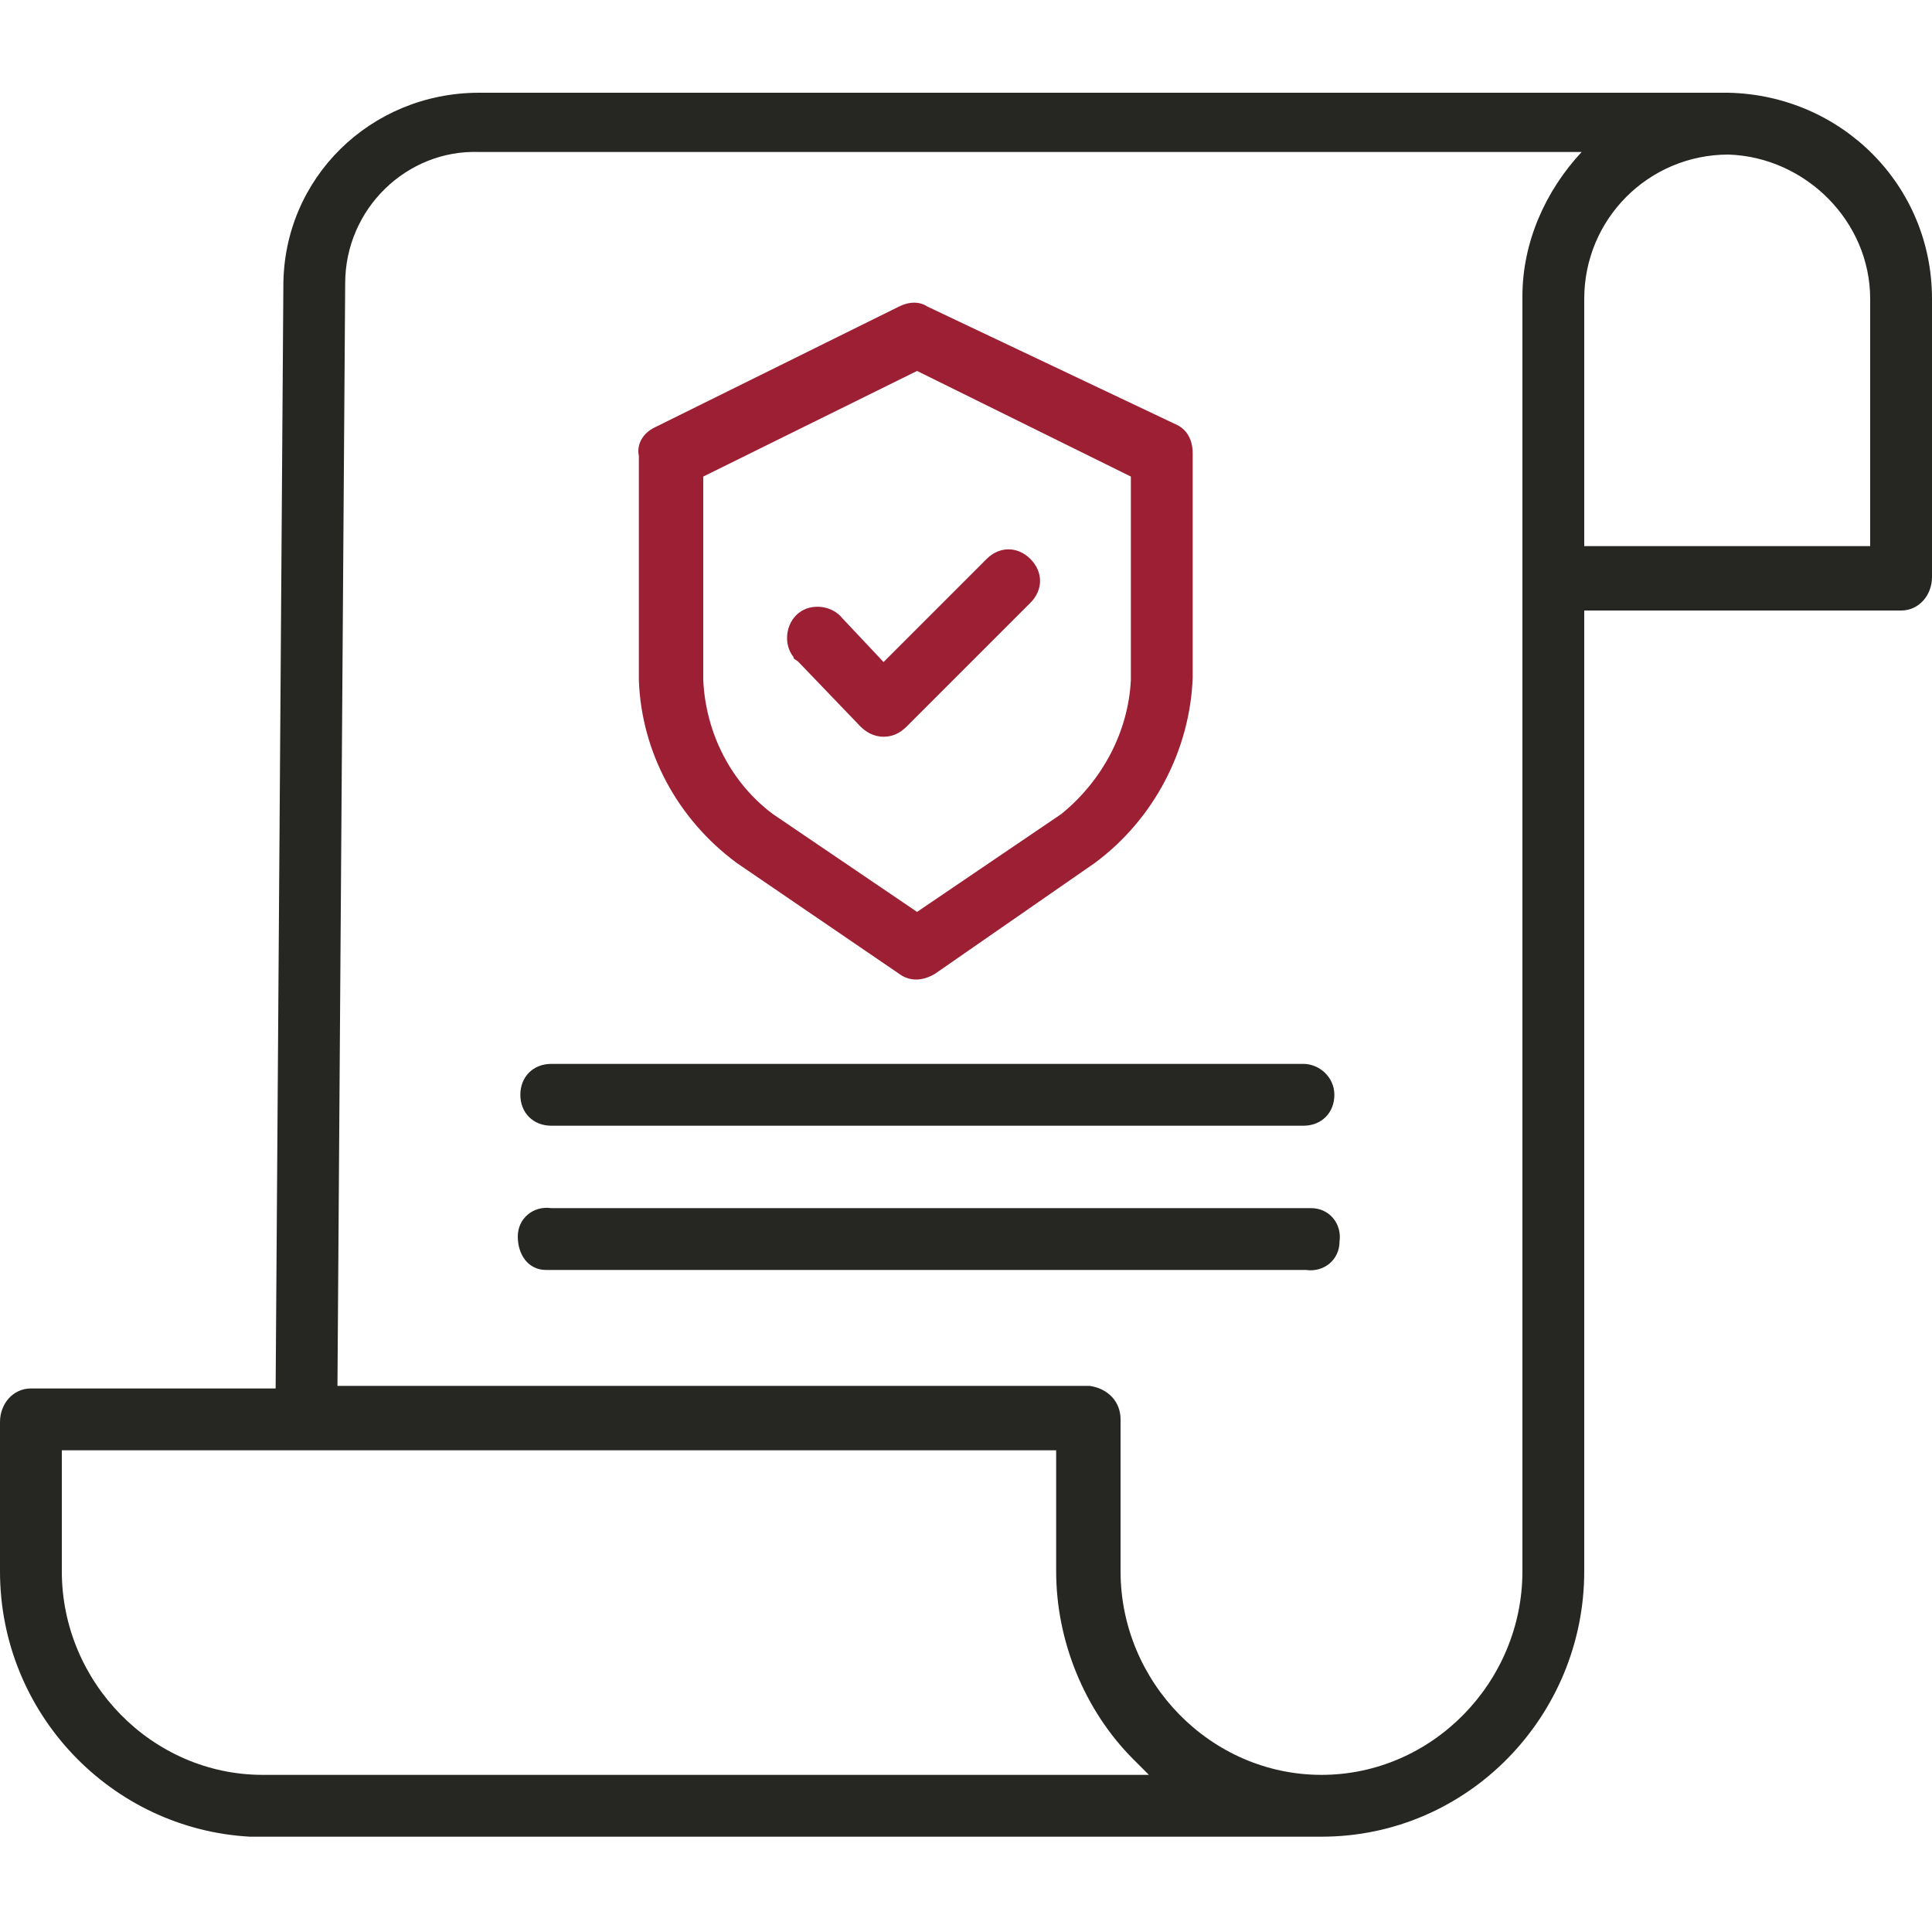
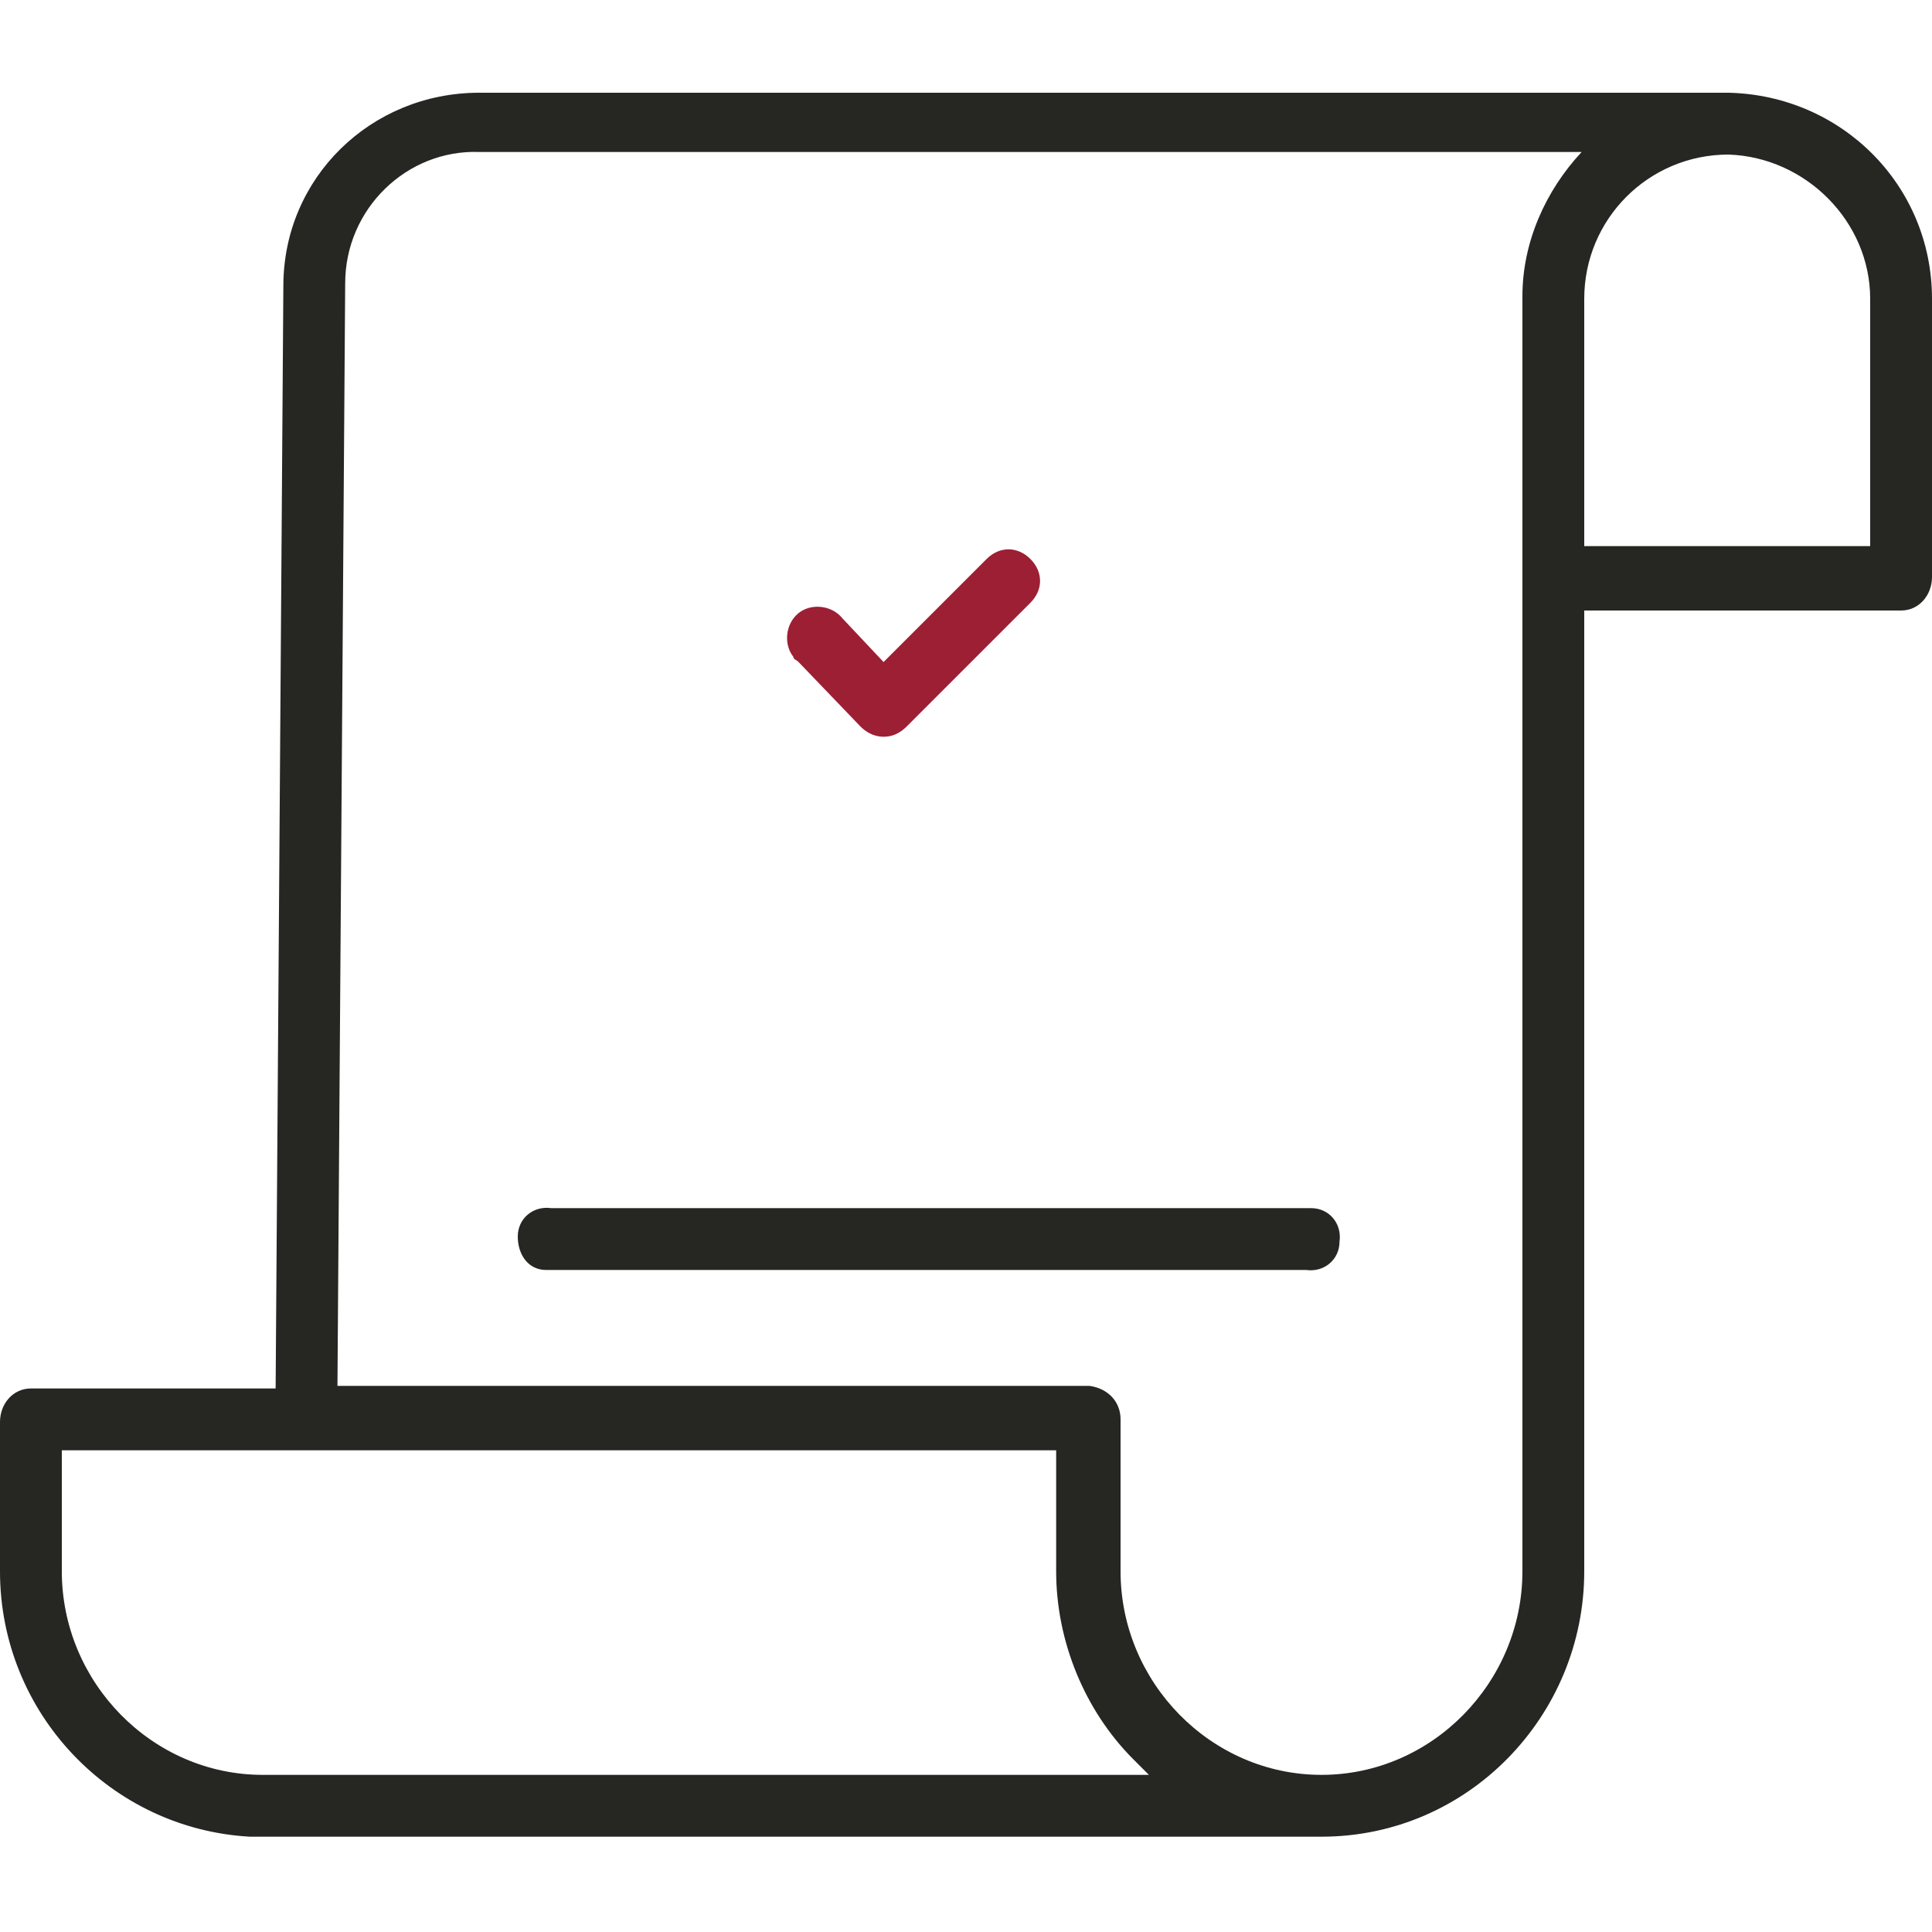
<svg xmlns="http://www.w3.org/2000/svg" version="1.1" id="Layer_1" x="0px" y="0px" width="75px" height="75px" viewBox="0 0 75 75" style="enable-background:new 0 0 75 75;" xml:space="preserve">
  <style type="text/css">
	.st0{fill:#262622;}
	.st1{fill:#9D1F34;}
</style>
  <g id="Layer_2_1_">
    <g id="Layer_1-2">
      <path class="st0" d="M67.1,3.6H18.6c-4.2,0-7.6,3.3-7.6,7.5l-0.3,42.8H1.2c-0.7,0-1.2,0.6-1.2,1.3V61c0,5.5,4.3,10,9.7,10.3l0,0    h40.9l0,0c0.3,0,0.5,0,0.7,0l0,0c5.7,0,10.2-4.7,10.2-10.3c0,0,0,0,0,0V23.7h12.3c0.7,0,1.2-0.6,1.2-1.3V11.6    C75,7.2,71.5,3.7,67.1,3.6z M10.2,68.9L10.2,68.9c-4.3,0-7.8-3.6-7.8-7.9v-4.7H41V61c0,2.7,1.1,5.4,3,7.3c0.2,0.2,0.4,0.4,0.6,0.6    L10.2,68.9z M59.1,61c0,4.3-3.5,7.9-7.8,7.9l0,0c-4.3,0-7.8-3.6-7.8-7.9v-5.9c0-0.7-0.5-1.2-1.2-1.3H13.1l0.3-42.8    c0-2.9,2.4-5.2,5.2-5.1h42.8c-1.4,1.5-2.3,3.5-2.3,5.6V61z M72.6,11.6v9.6H61.5v-9.6c0-3.1,2.5-5.6,5.6-5.6l0,0    C70.1,6.1,72.6,8.6,72.6,11.6L72.6,11.6z" />
-       <path class="st1" d="M28.6,33.5l6.3,4.3c0.4,0.3,0.9,0.3,1.4,0l6.2-4.3c2.3-1.7,3.7-4.4,3.8-7.2v-8.7c0-0.5-0.2-0.9-0.6-1.1    L36,11.9c-0.3-0.2-0.7-0.2-1.1,0l-9.5,4.7c-0.4,0.2-0.7,0.6-0.6,1.1v8.7C24.9,29.2,26.3,31.8,28.6,33.5z M27.3,18.5l8.3-4.1    l8.3,4.1v7.9c-0.1,2-1.1,3.9-2.7,5.2l-5.6,3.8L30,31.6c-1.6-1.2-2.6-3.1-2.7-5.2L27.3,18.5z" />
      <path class="st1" d="M33.4,28.2c0.2,0.2,0.5,0.4,0.9,0.4l0,0c0.3,0,0.6-0.1,0.9-0.4l4.8-4.8c0.5-0.5,0.5-1.2,0-1.7    c-0.5-0.5-1.2-0.5-1.7,0l-4,4L32.7,24c-0.4-0.5-1.2-0.6-1.7-0.2c-0.5,0.4-0.6,1.2-0.2,1.7c0,0.1,0.1,0.1,0.2,0.2L33.4,28.2z" />
-       <path class="st0" d="M50.6,41.3H21.4c-0.7,0-1.2,0.5-1.2,1.2c0,0.7,0.5,1.2,1.2,1.2h29.2c0.7,0,1.2-0.5,1.2-1.2    C51.8,41.8,51.2,41.3,50.6,41.3z" />
      <path class="st0" d="M50.6,46.9H21.4c-0.7-0.1-1.3,0.4-1.3,1.1s0.4,1.3,1.1,1.3c0.1,0,0.2,0,0.3,0h29.2c0.7,0.1,1.3-0.4,1.3-1.1    c0.1-0.7-0.4-1.3-1.1-1.3C50.8,46.9,50.7,46.9,50.6,46.9z" />
    </g>
  </g>
</svg>